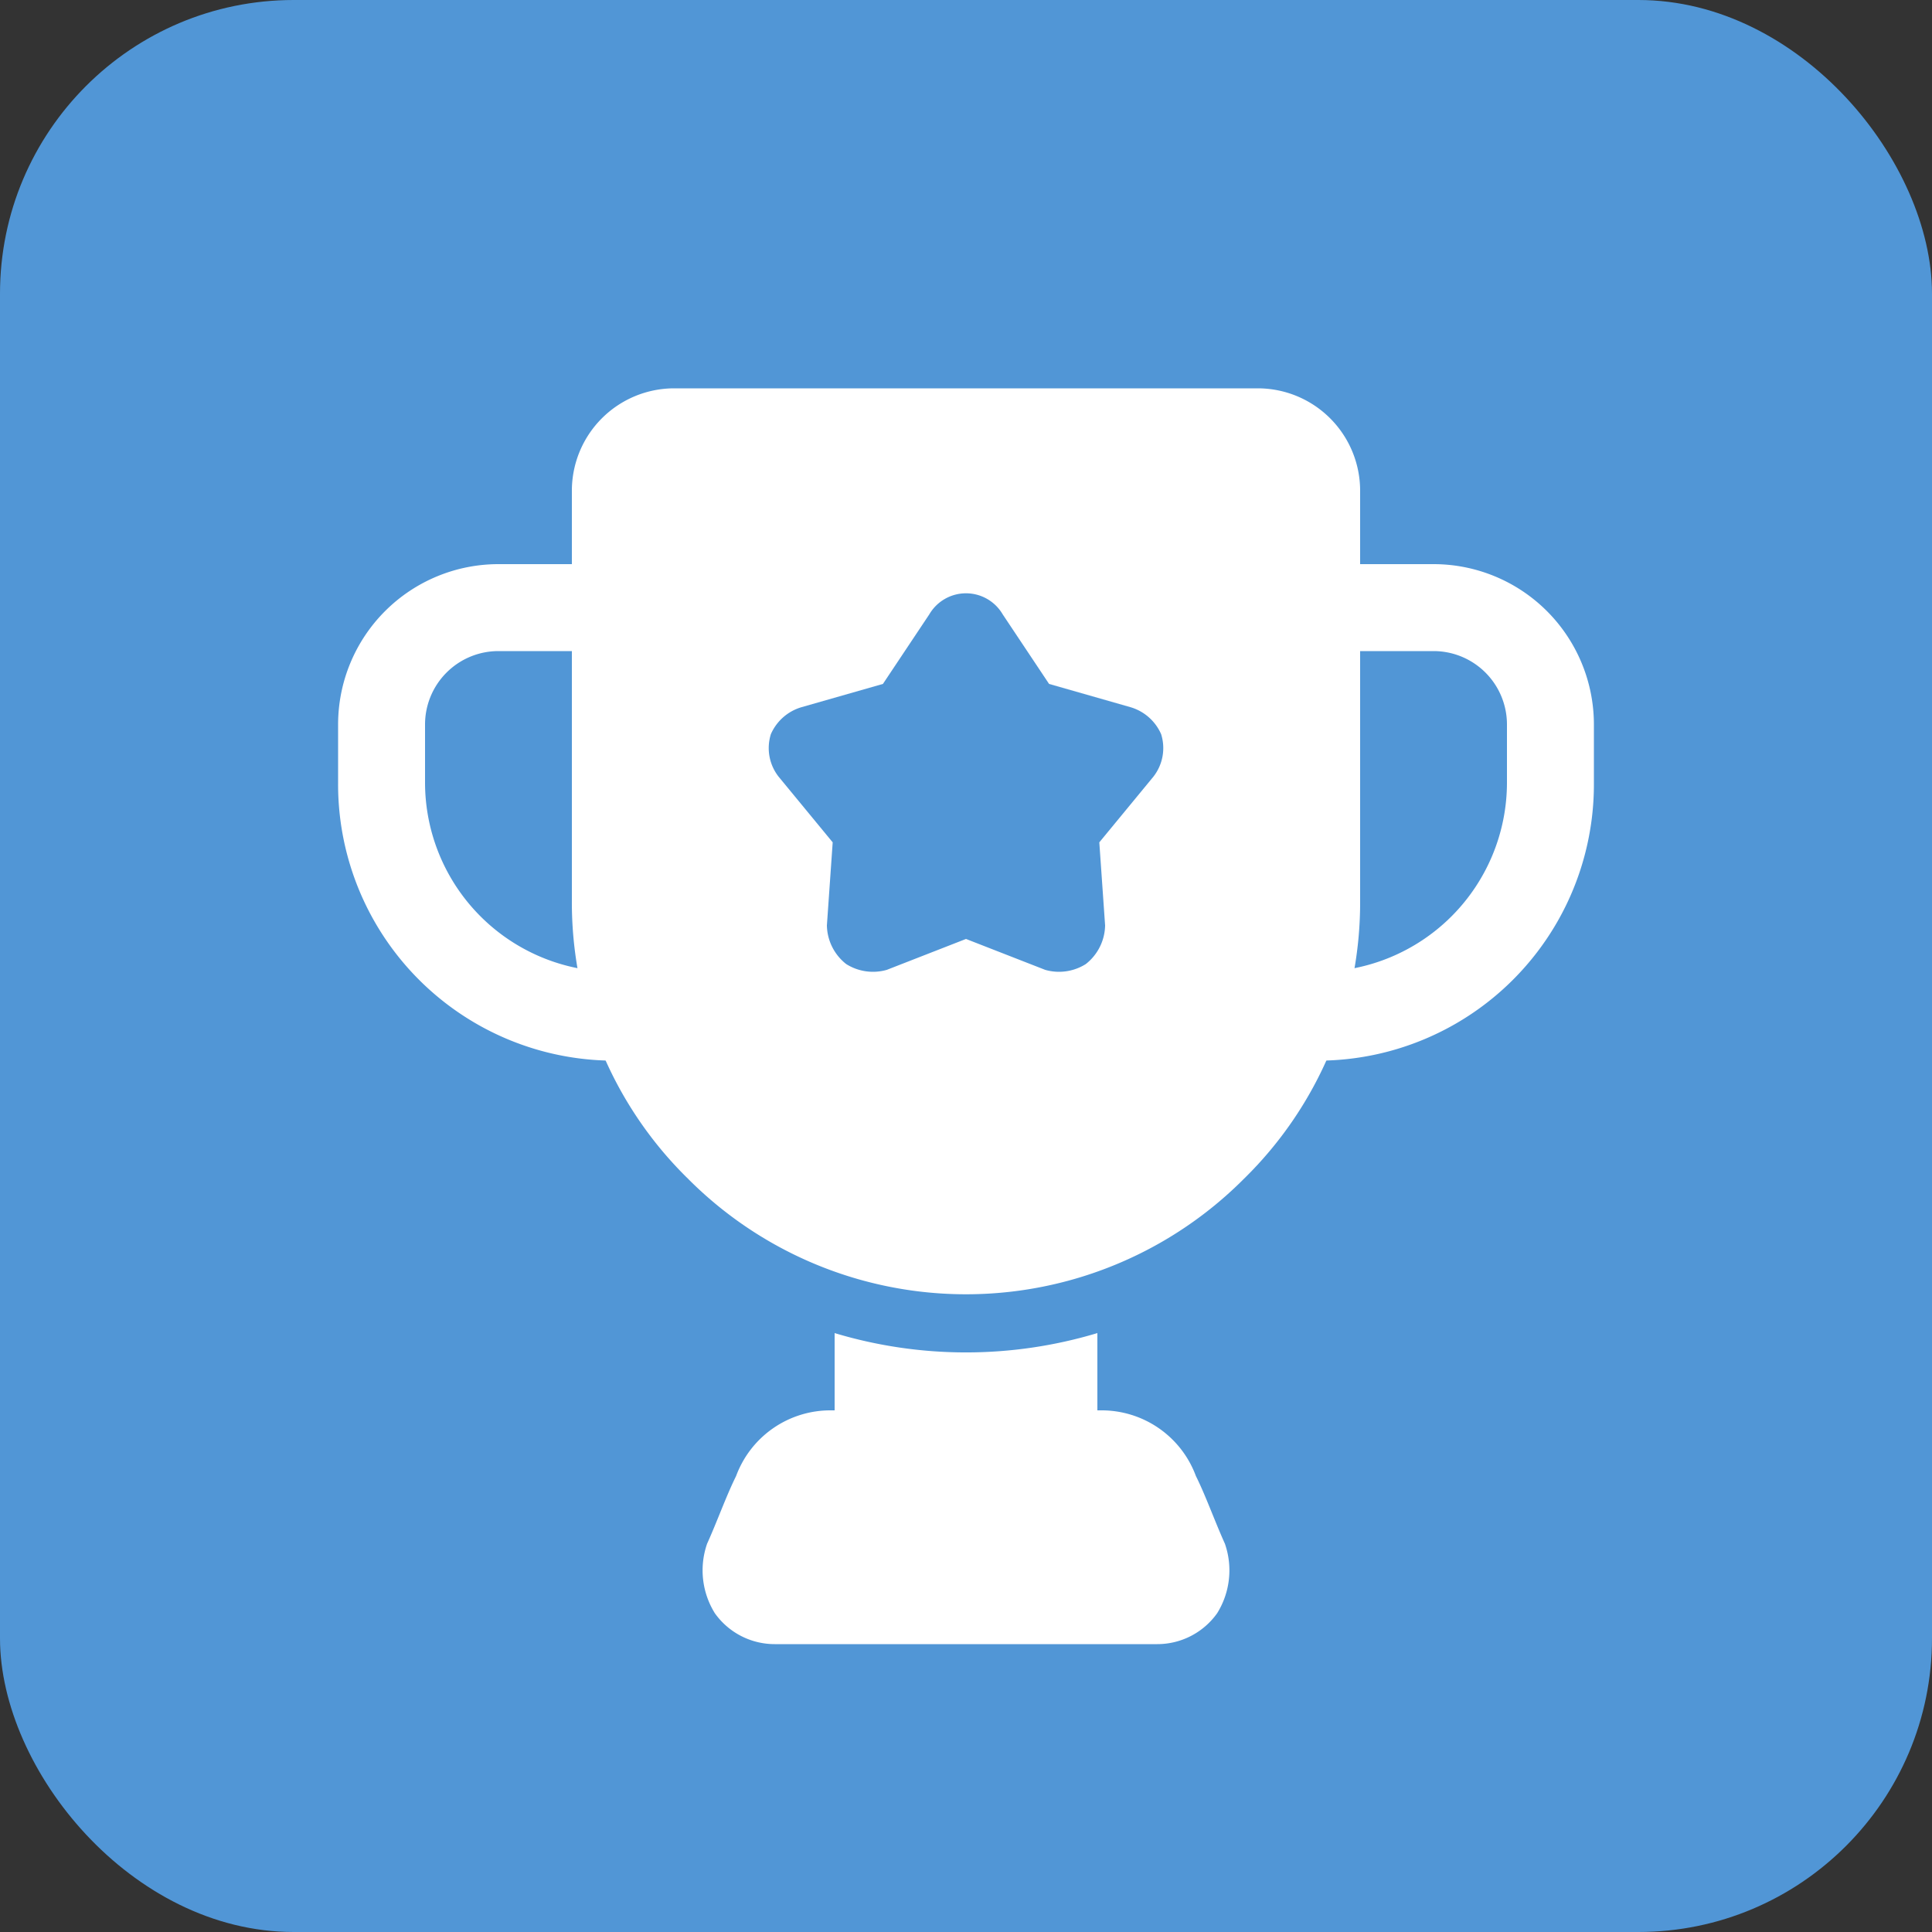
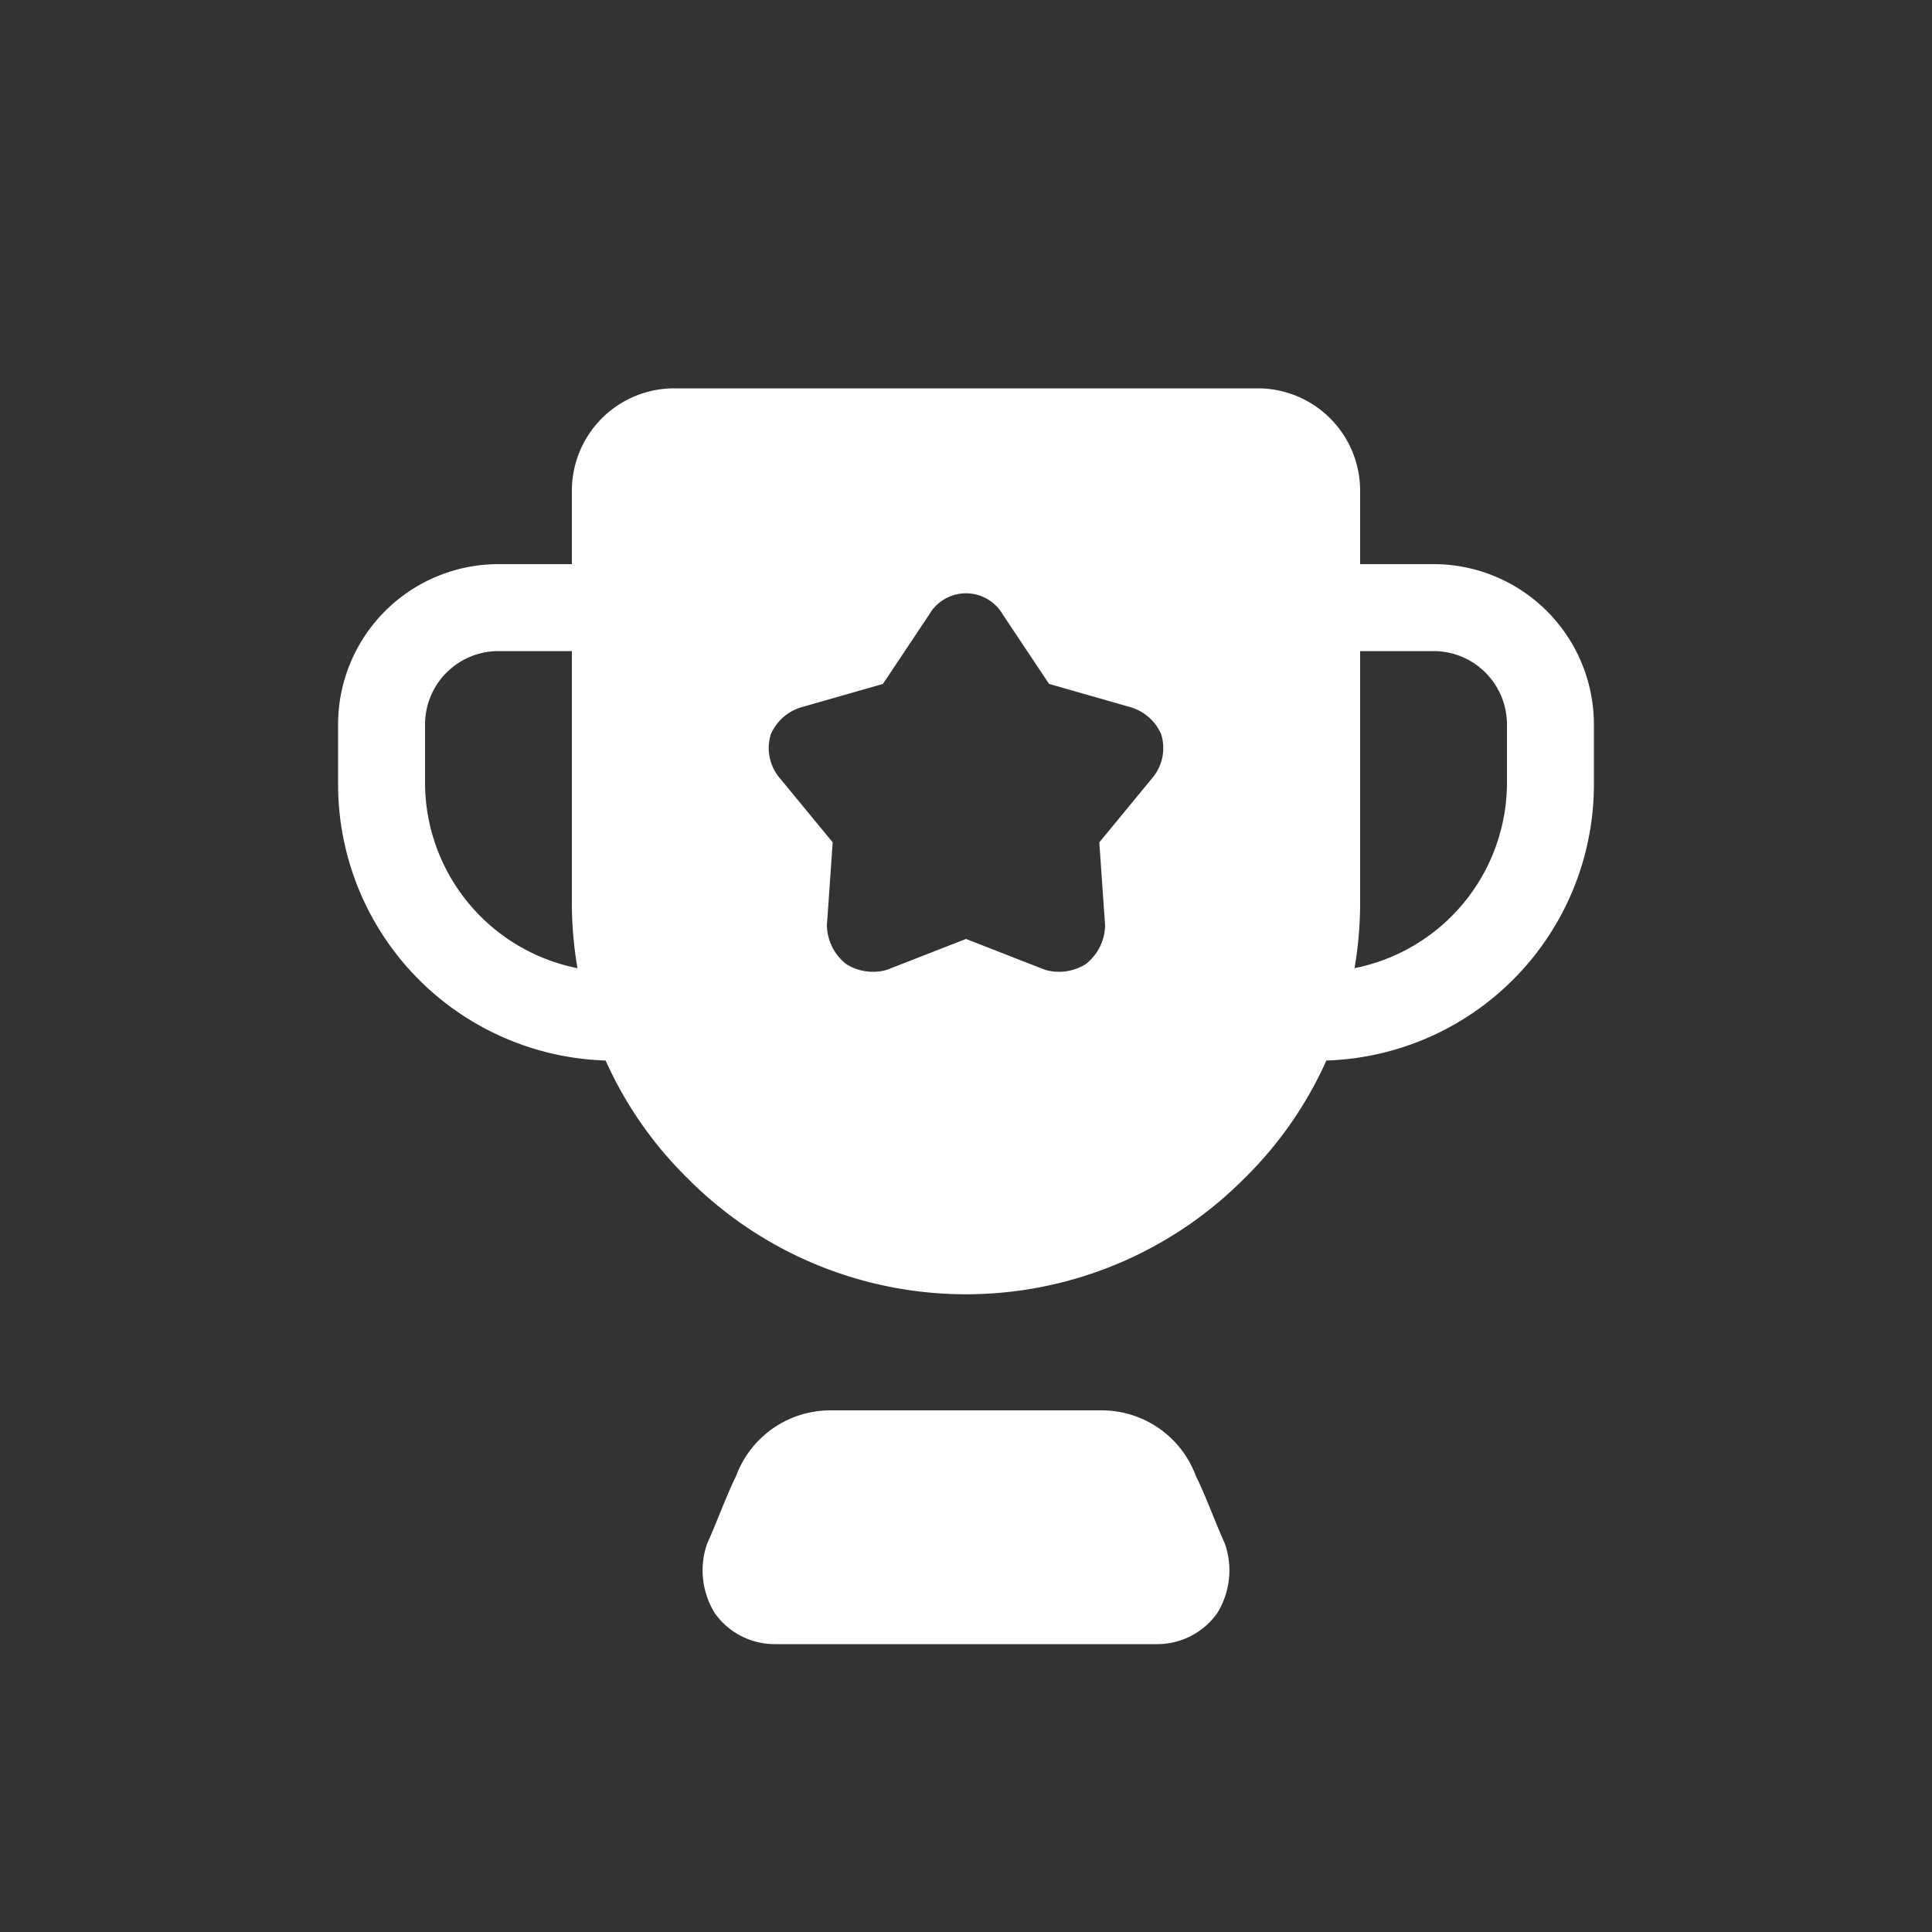
<svg xmlns="http://www.w3.org/2000/svg" viewBox="0 0 100 100">
  <rect x="0" y="0" width="100" height="100" fill="#333333" stroke="none" />
-   <rect width="100" height="100" rx="15.2" style="fill:#5196d6" />
  <path d="M70.4,46.6V25.4a5.3,5.3,0,0,0-5.3-5.3H34.9a5.3,5.3,0,0,0-5.3,5.3V46.6a20,20,0,0,0,6,14.4,20.3,20.3,0,0,0,28.8,0,20,20,0,0,0,6-14.4ZM51.9,31.8a2.2,2.2,0,0,0-3.8,0l-2.4,3.6-4.2,1.2A2.5,2.5,0,0,0,39.9,38a2.4,2.4,0,0,0,.4,2.2l2.8,3.4-.3,4.3a2.6,2.6,0,0,0,1,2,2.6,2.6,0,0,0,2.1.3L50,48.6l4.1,1.6a2.6,2.6,0,0,0,2.1-.3,2.6,2.6,0,0,0,1-2l-.3-4.3,2.8-3.4a2.4,2.4,0,0,0,.4-2.2,2.5,2.5,0,0,0-1.6-1.4l-4.2-1.2-2.4-3.6Z" style="fill:#fff;fill-rule:evenodd" />
-   <path d="M56.8,69a23.6,23.6,0,0,1-13.6,0v6.3a2.3,2.3,0,0,0,2.3,2.3h9a2.3,2.3,0,0,0,2.3-2.3Z" style="fill:#fff;fill-rule:evenodd" />
  <path d="M68.1,33.7h6.1A3.8,3.8,0,0,1,78,37.5v3a9.8,9.8,0,0,1-9.8,9.8,2.3,2.3,0,0,0-2.3,2.3,2.3,2.3,0,0,0,2.3,2.3A14.3,14.3,0,0,0,82.5,40.5v-3a8.3,8.3,0,0,0-8.3-8.3H68.1a2.2,2.2,0,0,0-2.2,2.2A2.2,2.2,0,0,0,68.1,33.7Z" style="fill:#fff;fill-rule:evenodd" />
  <path d="M31.9,29.2H25.8a8.3,8.3,0,0,0-8.3,8.3v3A14.3,14.3,0,0,0,31.8,54.9a2.3,2.3,0,0,0,2.3-2.3,2.3,2.3,0,0,0-2.3-2.3A9.8,9.8,0,0,1,22,40.5v-3a3.8,3.8,0,0,1,3.8-3.8h6.1a2.2,2.2,0,0,0,2.2-2.3A2.2,2.2,0,0,0,31.9,29.2Z" style="fill:#fff;fill-rule:evenodd" />
  <path d="M63.4,79.9c-.5-1.1-1-2.5-1.5-3.5A5.2,5.2,0,0,0,57,73H43a5.2,5.2,0,0,0-4.9,3.4c-.5,1-1,2.4-1.5,3.5a4.2,4.2,0,0,0,.4,3.6,3.8,3.8,0,0,0,3.1,1.6H59.9A3.8,3.8,0,0,0,63,83.5,4.2,4.2,0,0,0,63.4,79.9Z" style="fill:#fff;fill-rule:evenodd" />
</svg>